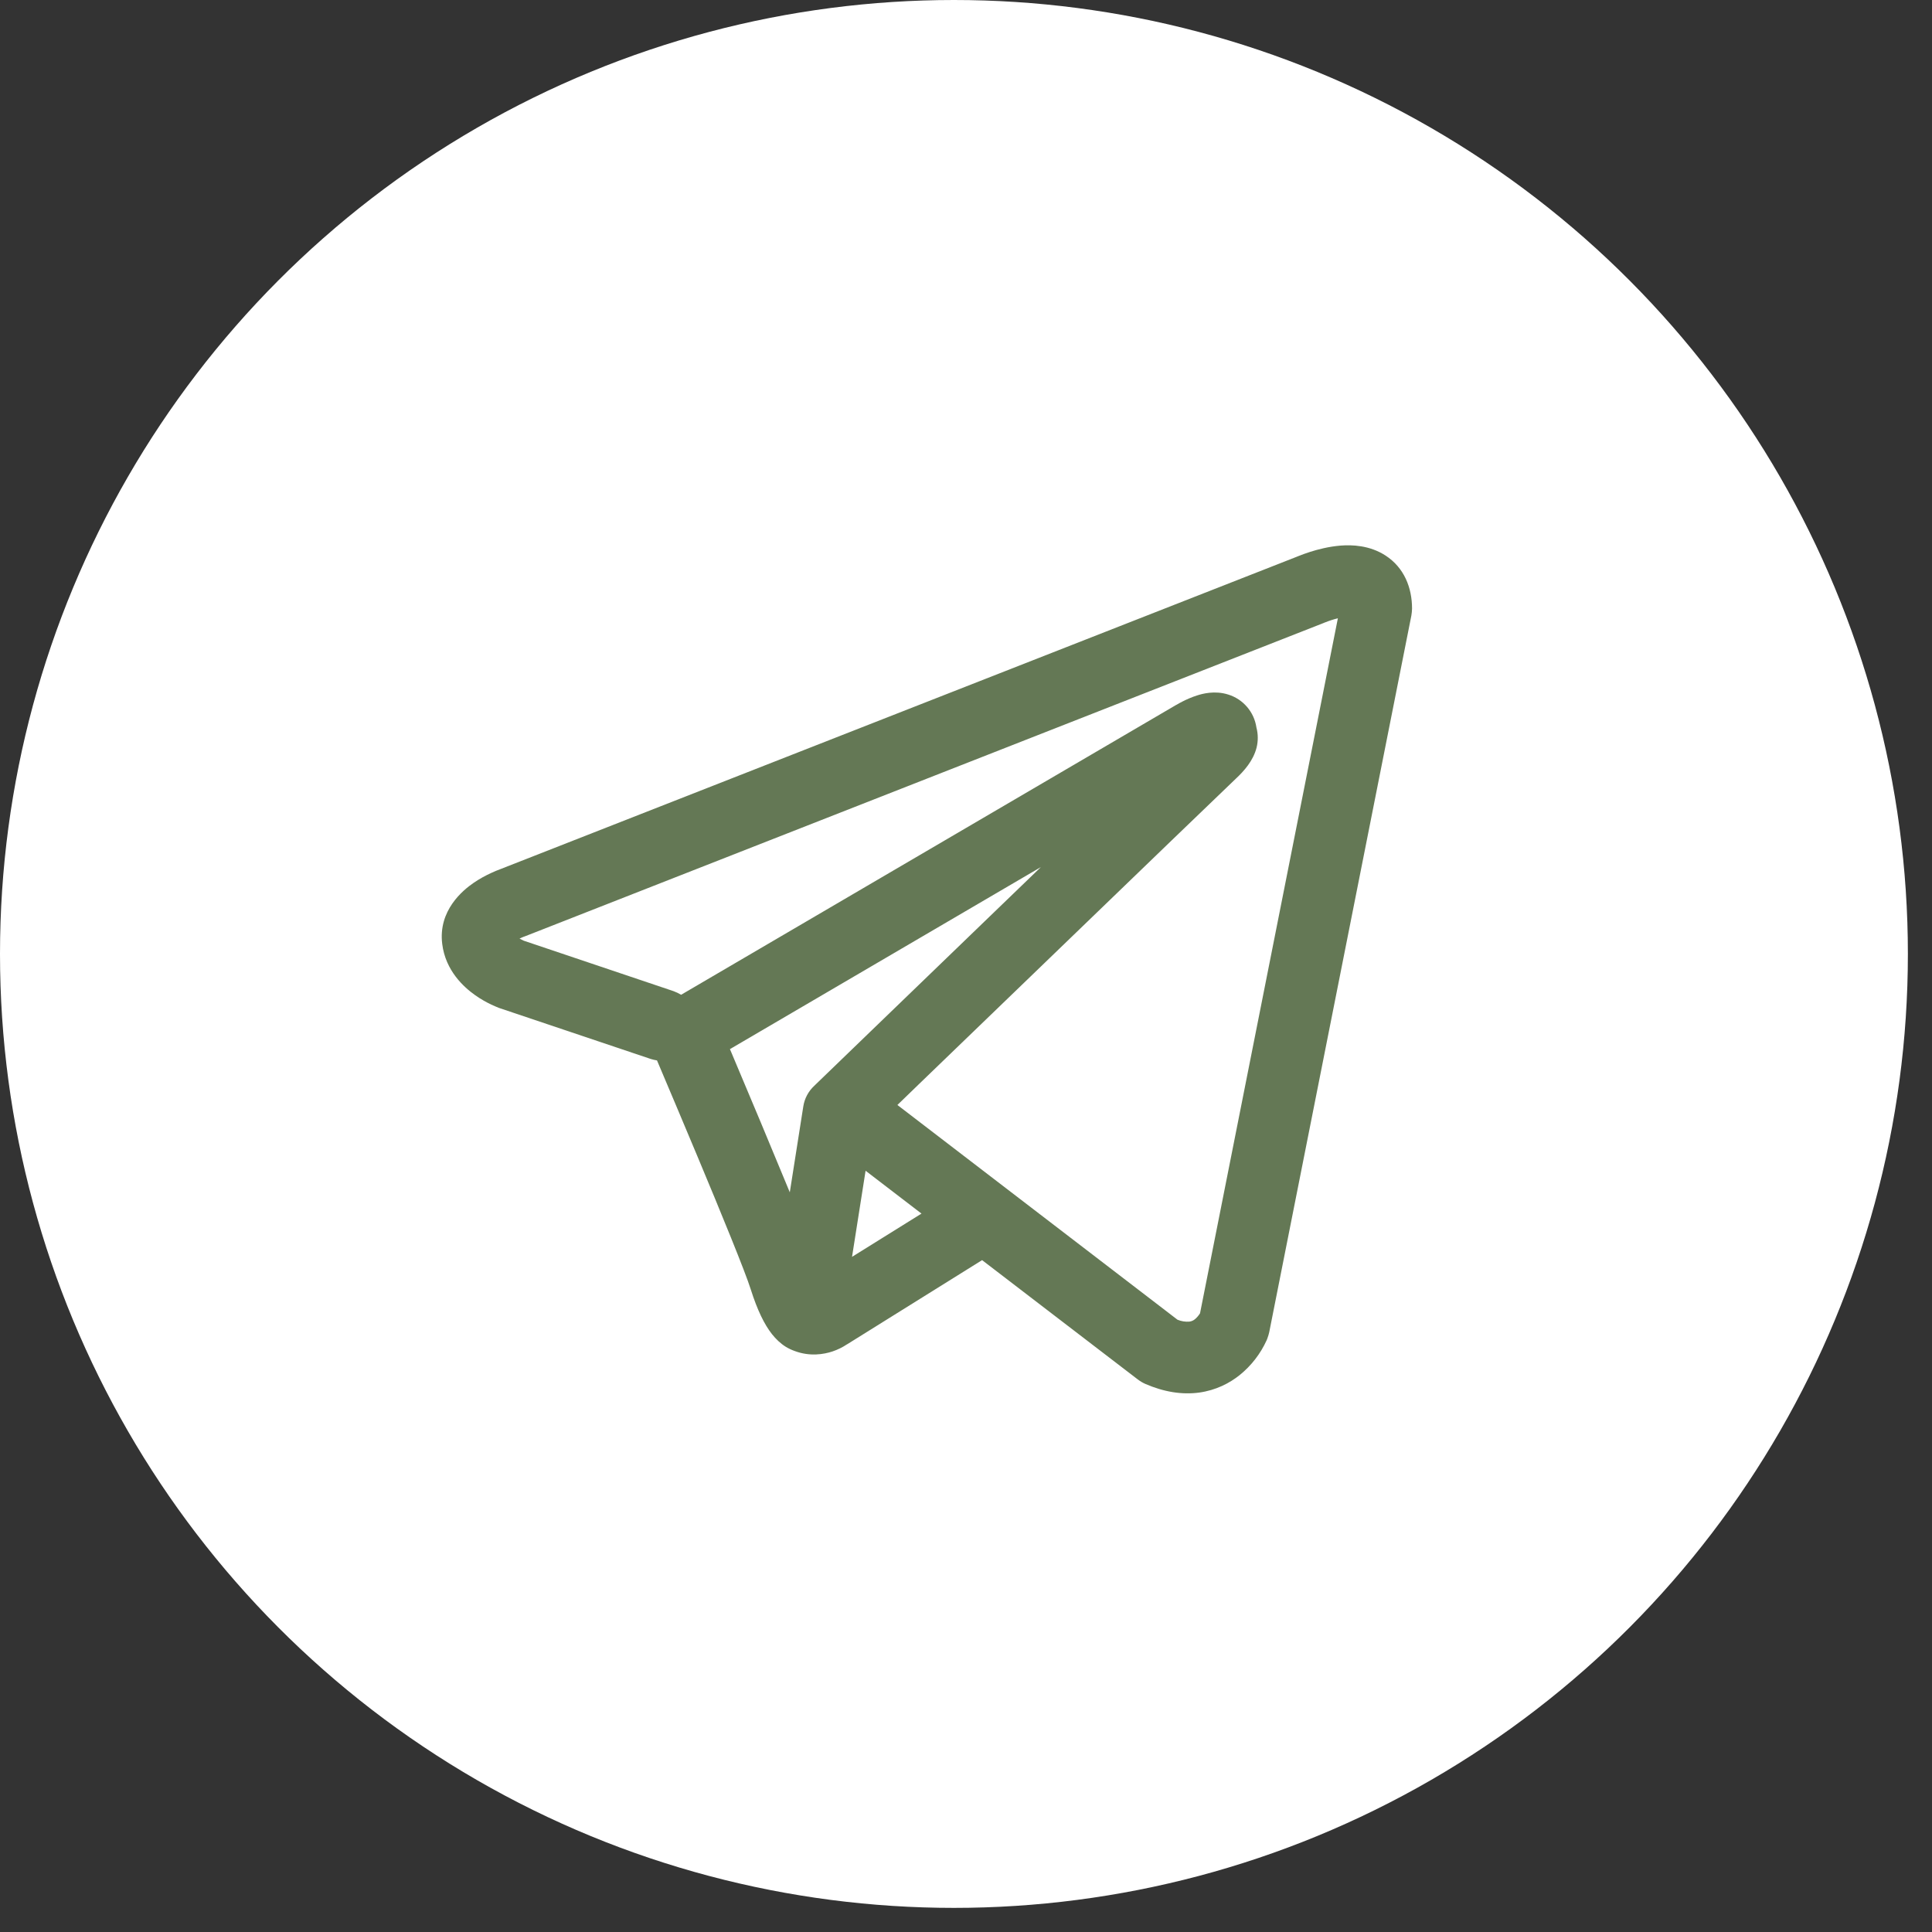
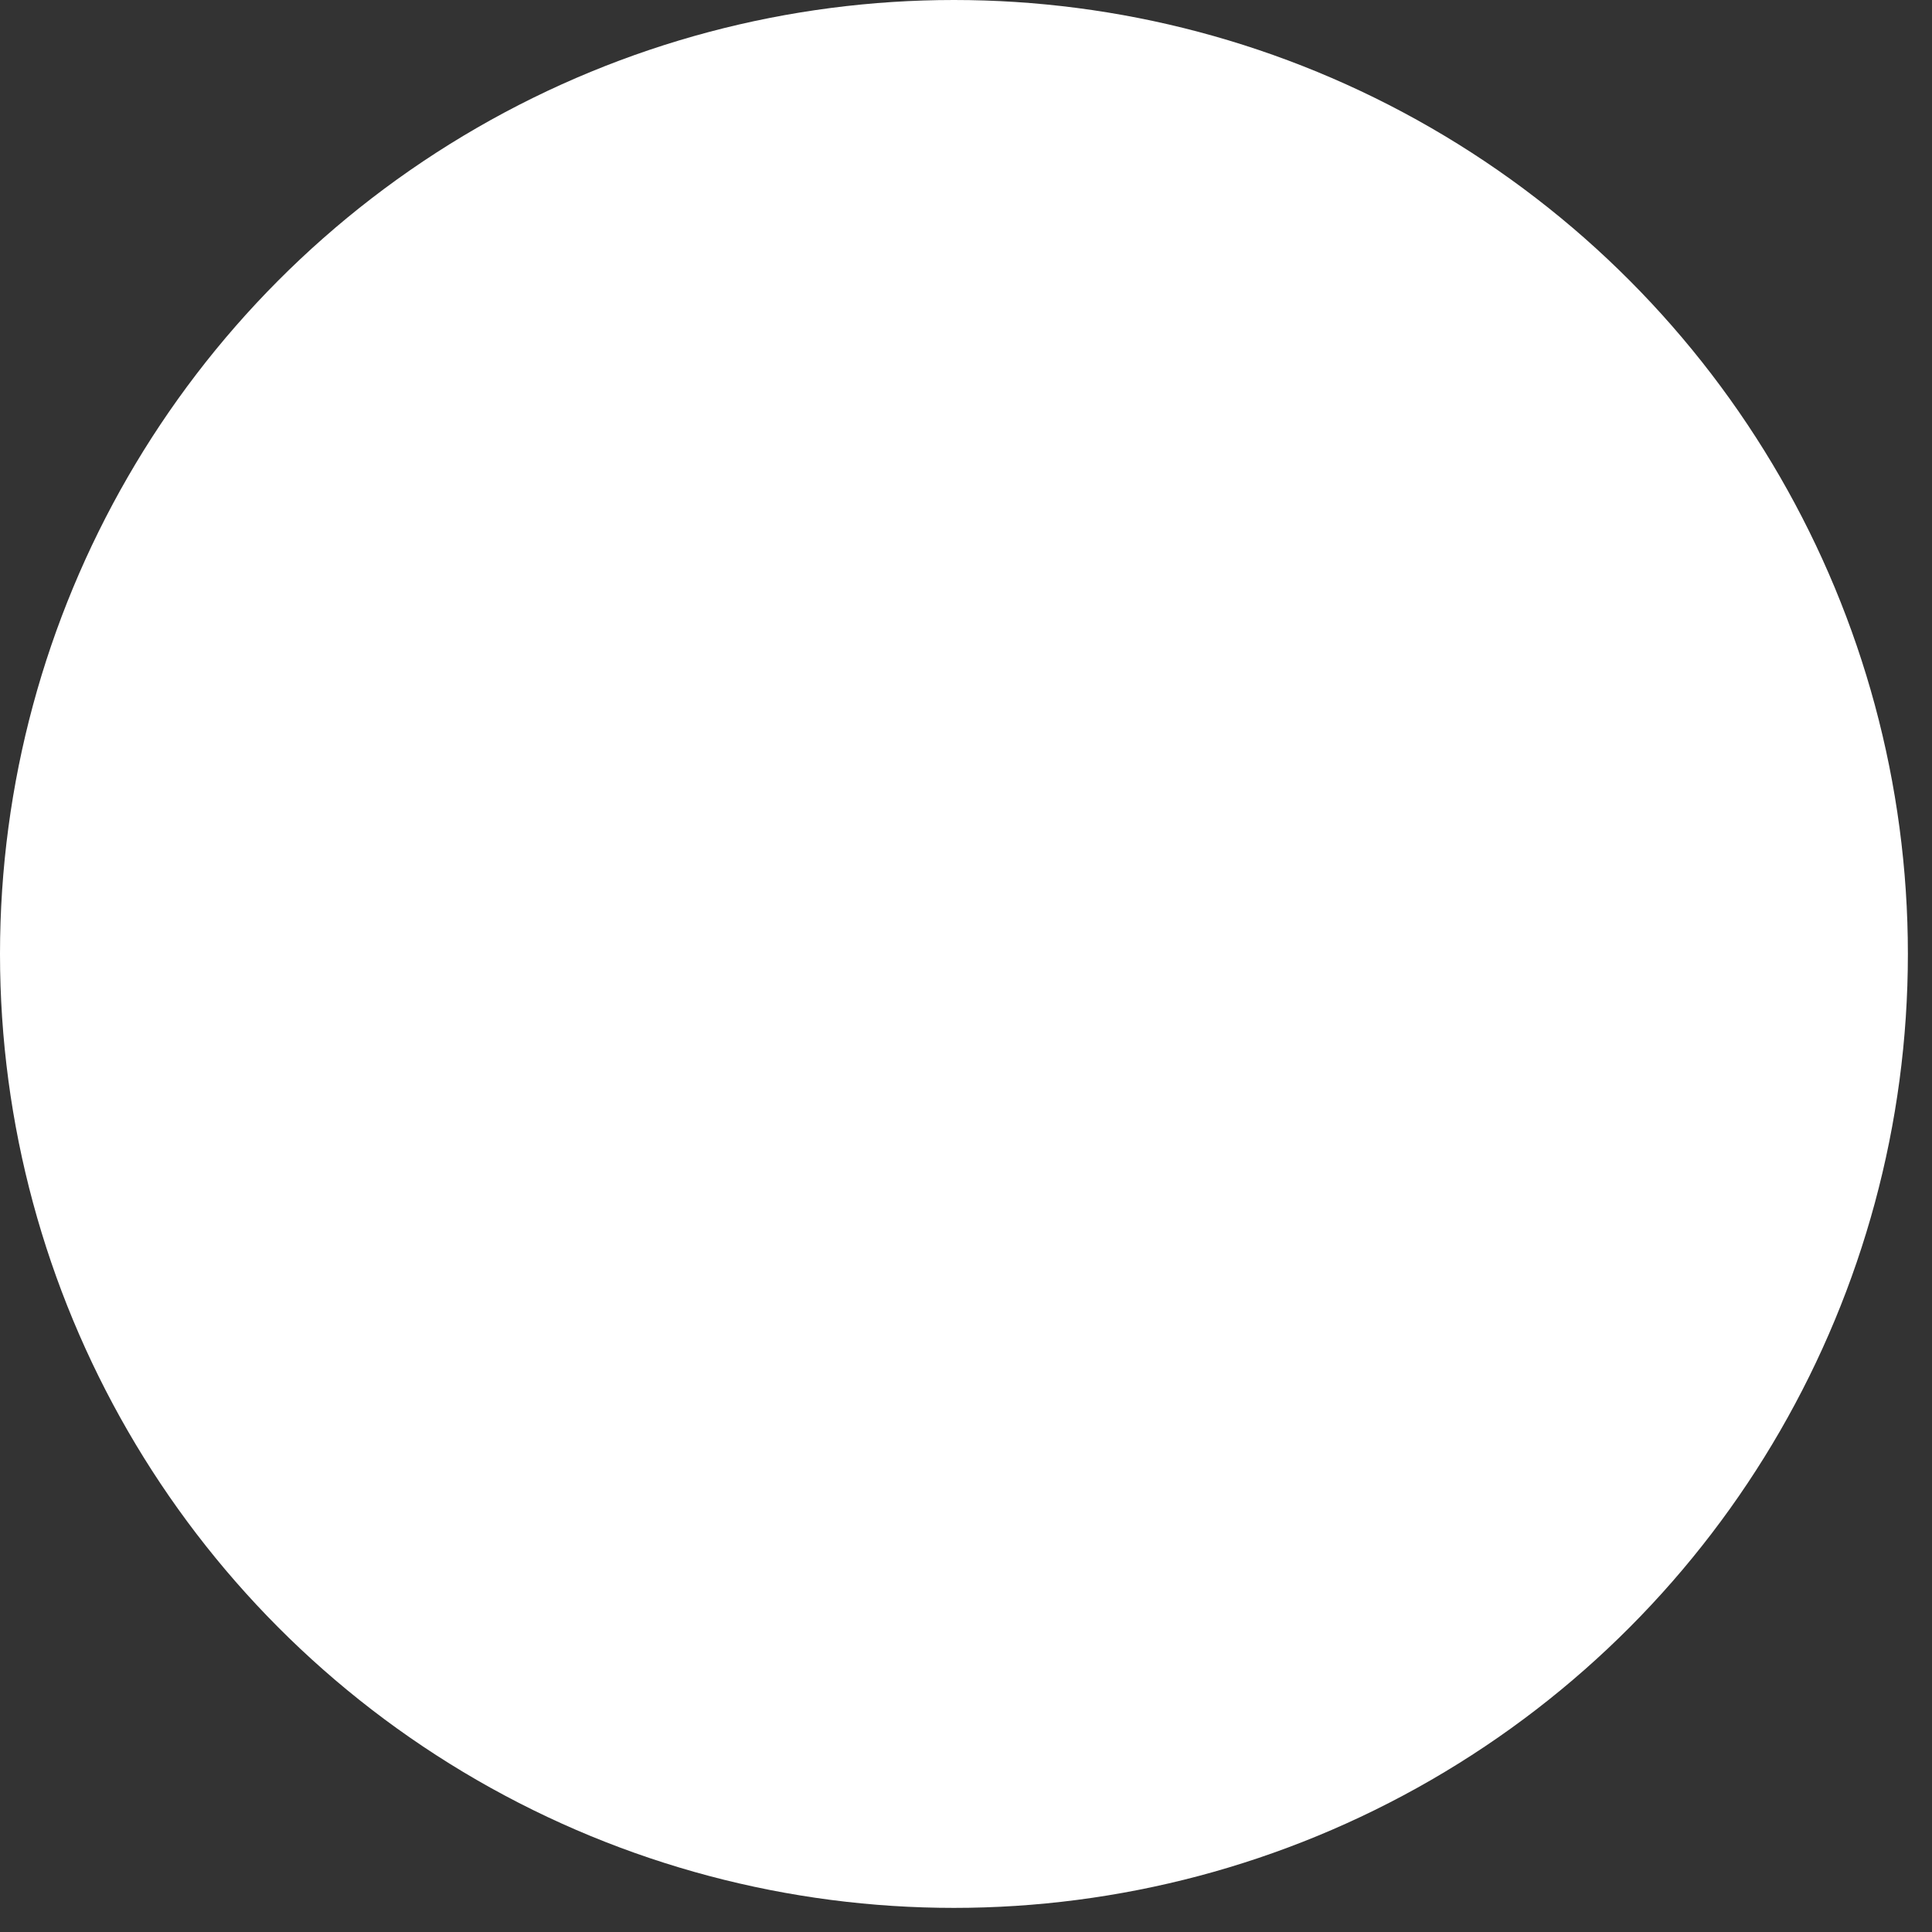
<svg xmlns="http://www.w3.org/2000/svg" width="79" height="79" viewBox="0 0 79 79" fill="none">
  <rect x="0" y="0" width="79" height="79" fill="#333333" stroke="none" />
  <circle cx="39.007" cy="39.007" r="39.007" fill="white" />
-   <path fill-rule="evenodd" clip-rule="evenodd" d="M26.608 43.301C26.692 43.327 26.778 43.347 26.865 43.361C27.417 44.661 27.965 45.963 28.511 47.266C29.492 49.61 30.481 52.025 30.697 52.719C30.968 53.573 31.253 54.154 31.565 54.552C31.727 54.755 31.912 54.934 32.131 55.071C32.246 55.141 32.367 55.198 32.494 55.243C33.118 55.477 33.687 55.379 34.044 55.26C34.254 55.189 34.453 55.091 34.637 54.968L34.647 54.964L40.158 51.527L46.526 56.407C46.62 56.478 46.721 56.539 46.831 56.588C47.595 56.92 48.336 57.037 49.034 56.943C49.729 56.846 50.281 56.555 50.692 56.226C51.164 55.844 51.541 55.358 51.792 54.806L51.81 54.763L51.816 54.747L51.819 54.739V54.736L51.821 54.734C51.853 54.649 51.88 54.562 51.899 54.474L57.711 25.171C57.727 25.076 57.737 24.981 57.739 24.886C57.739 24.028 57.415 23.21 56.656 22.717C56.005 22.294 55.281 22.274 54.823 22.309C54.331 22.348 53.875 22.469 53.569 22.567C53.398 22.622 53.229 22.683 53.062 22.75L53.04 22.76L20.443 35.546L20.439 35.548C20.328 35.588 20.219 35.633 20.113 35.683C19.854 35.799 19.606 35.937 19.372 36.096C18.929 36.399 17.909 37.229 18.083 38.602C18.219 39.695 18.968 40.367 19.426 40.691C19.676 40.869 19.914 40.995 20.09 41.079C20.168 41.118 20.335 41.185 20.407 41.216L20.427 41.222L26.608 43.301ZM54.181 25.451H54.177L54.127 25.473L21.49 38.277L21.439 38.296L21.42 38.302C21.36 38.325 21.301 38.351 21.244 38.38C21.299 38.411 21.355 38.439 21.412 38.464L27.54 40.528C27.648 40.568 27.752 40.617 27.852 40.676L48.09 28.827L48.11 28.818C48.189 28.771 48.27 28.726 48.352 28.685C48.492 28.613 48.717 28.508 48.97 28.43C49.146 28.375 49.666 28.221 50.228 28.402C50.526 28.495 50.792 28.671 50.995 28.909C51.198 29.146 51.33 29.437 51.375 29.746C51.447 30.017 51.449 30.301 51.381 30.573C51.244 31.109 50.87 31.527 50.528 31.846C50.236 32.12 46.44 35.778 42.698 39.39L37.602 44.305L36.695 45.183L48.147 53.963C48.302 54.028 48.469 54.055 48.636 54.041C48.721 54.03 48.8 53.995 48.865 53.94C48.944 53.873 49.011 53.794 49.066 53.706L49.069 53.704L54.706 25.282C54.529 25.325 54.355 25.381 54.185 25.45L54.181 25.451ZM37.68 49.624L35.394 47.872L34.84 51.393L37.68 49.624ZM33.297 44.397L35.569 42.203L40.666 37.284L42.563 35.455L29.847 42.899L29.915 43.059C30.717 44.954 31.51 46.852 32.295 48.754L32.847 45.243C32.897 44.918 33.056 44.621 33.297 44.397Z" fill="#647855" />
</svg>